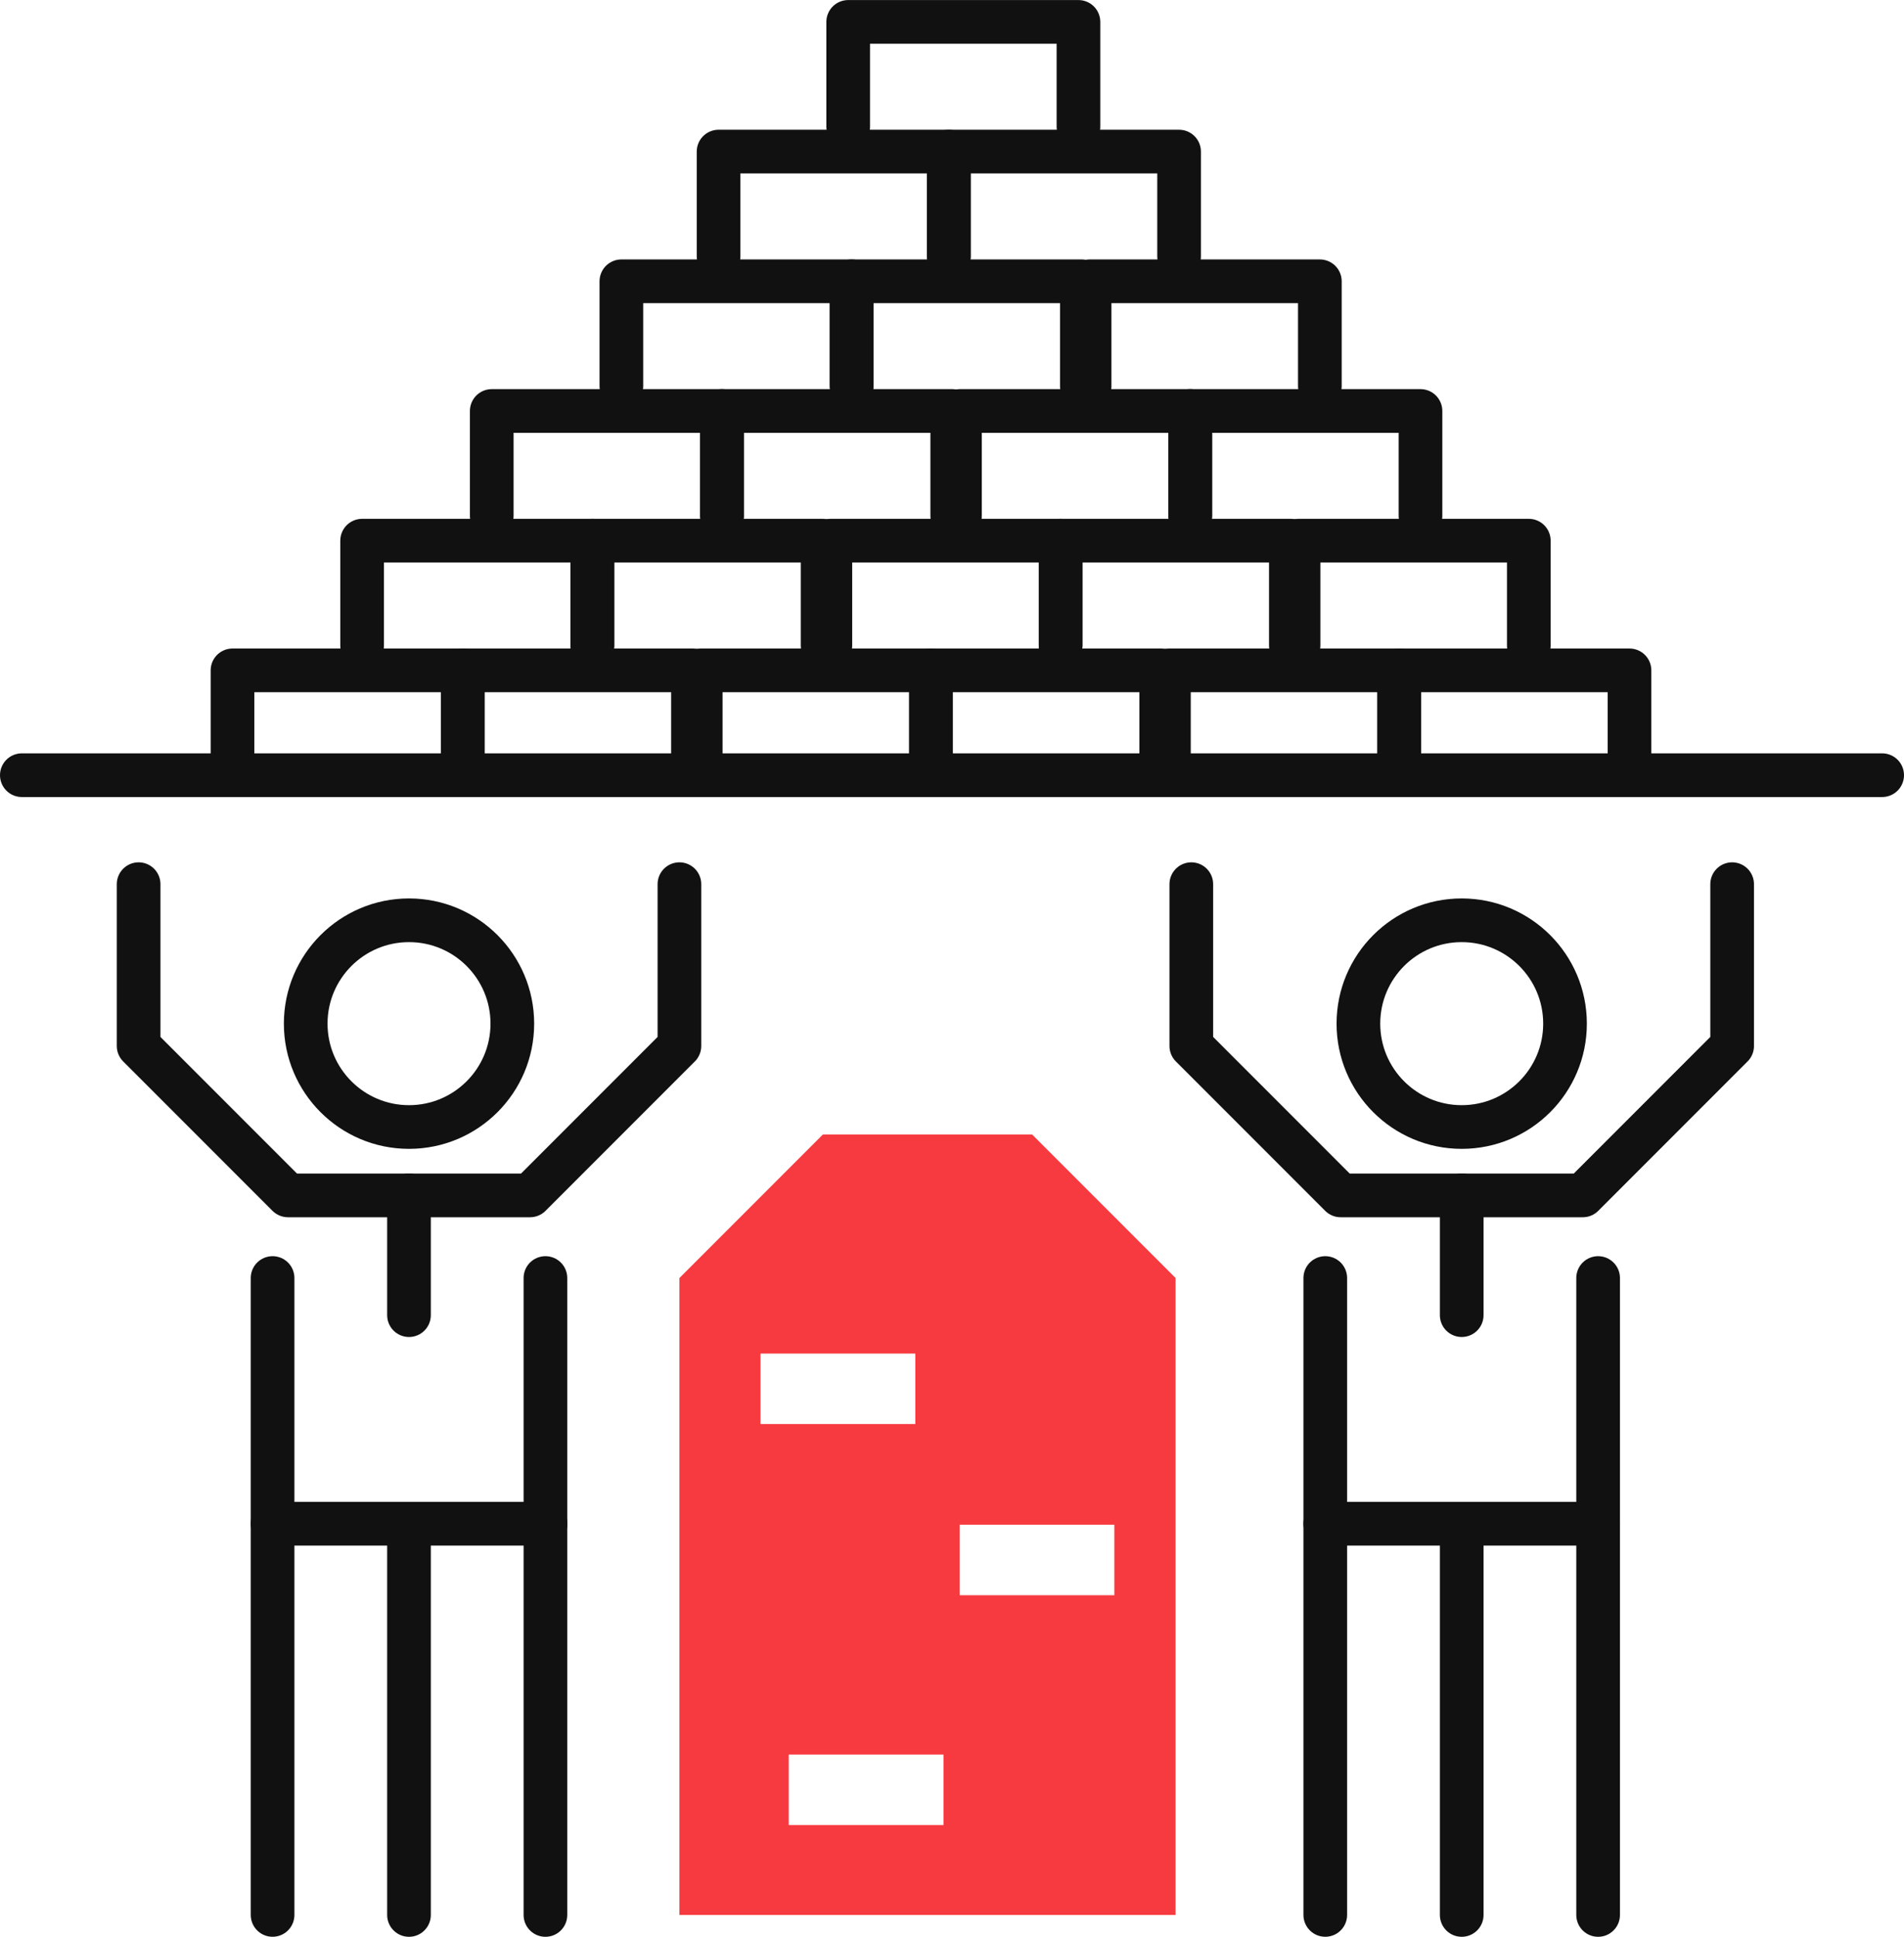
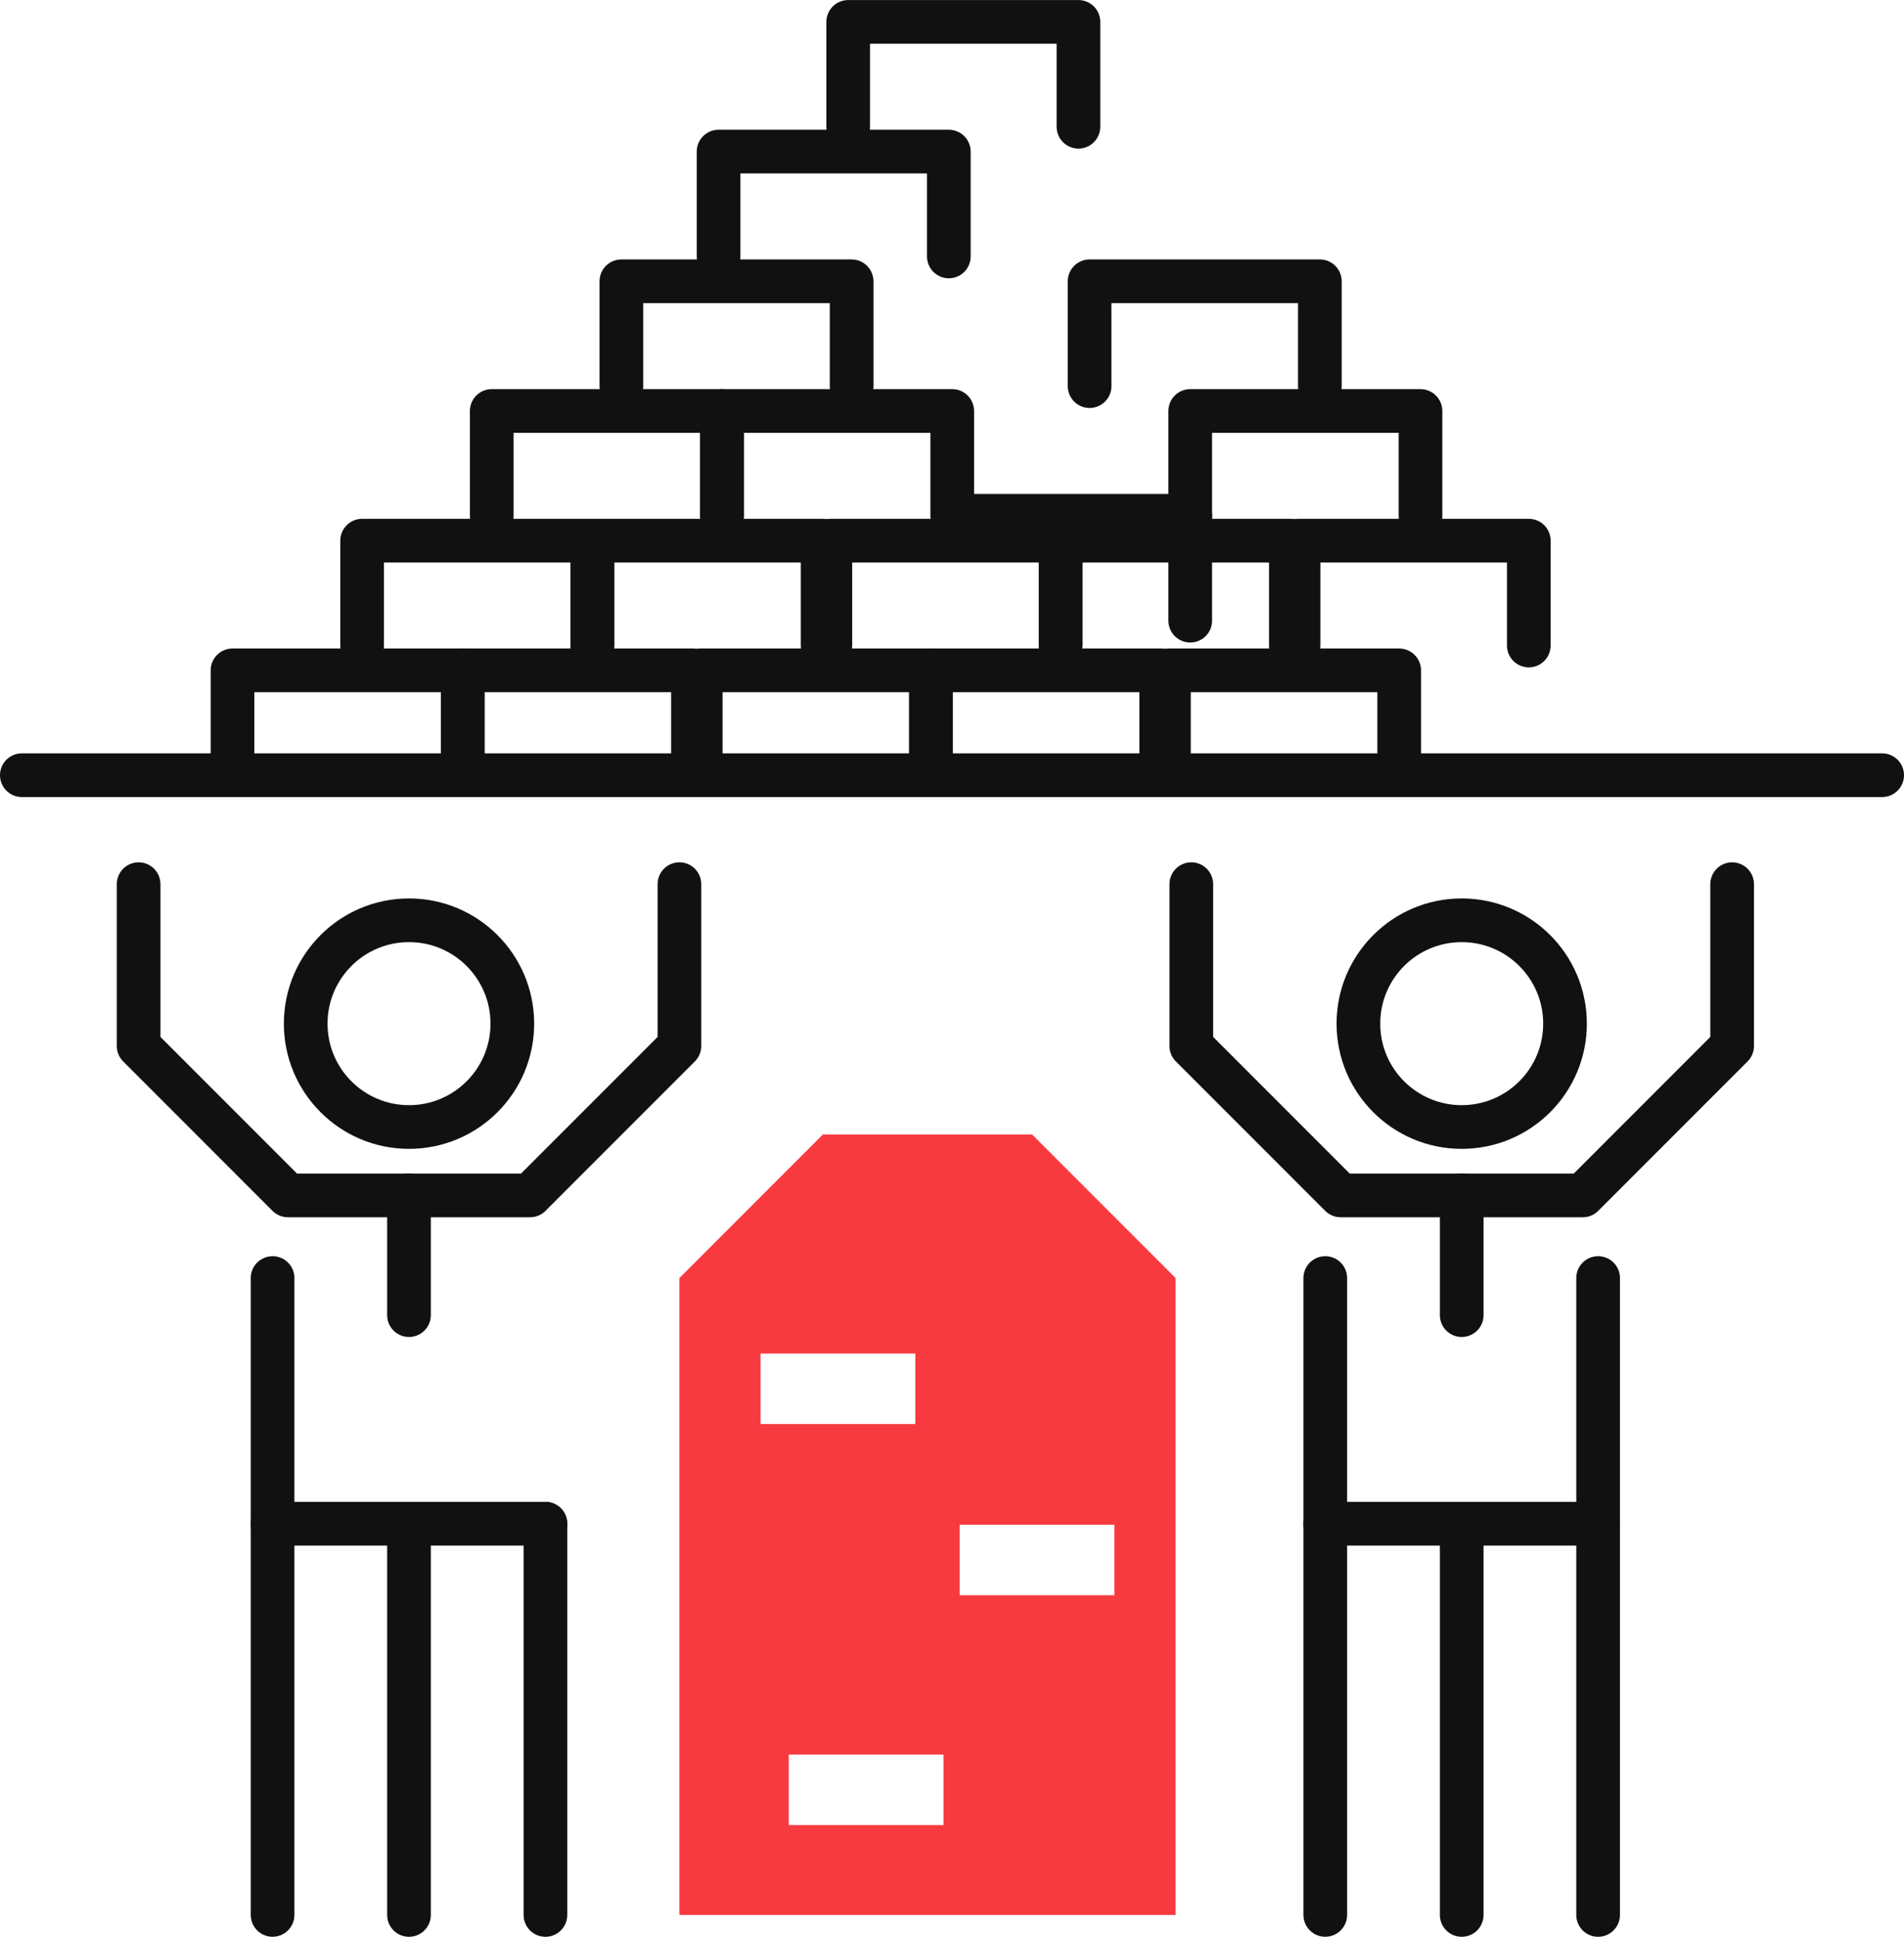
<svg xmlns="http://www.w3.org/2000/svg" width="65.408" height="66.5" viewBox="0 0 65.408 66.5">
  <g id="グループ_34553" data-name="グループ 34553" transform="translate(-1141.75 -2663.886)">
    <g id="グループ_34547" data-name="グループ 34547" transform="translate(1149.736 2686.901)">
      <path id="パス_106490" data-name="パス 106490" d="M12.236,58.584v-3.6h7.91v3.6" transform="translate(3.85 -54.982)" fill="none" stroke="#111" stroke-linecap="round" stroke-linejoin="round" stroke-width="1.5" />
      <path id="パス_106523" data-name="パス 106523" d="M12.236,58.584v-3.6h7.91v3.6" transform="translate(-12.235 -54.982)" fill="none" stroke="#111" stroke-linecap="round" stroke-linejoin="round" stroke-width="1.5" />
      <path id="パス_106491" data-name="パス 106491" d="M26.516,58.584v-3.6h7.91v3.6" transform="translate(-2.52 -54.982)" fill="none" stroke="#111" stroke-linecap="round" stroke-linejoin="round" stroke-width="1.5" />
      <path id="パス_106524" data-name="パス 106524" d="M26.516,58.584v-3.6h7.91v3.6" transform="translate(-18.606 -54.982)" fill="none" stroke="#111" stroke-linecap="round" stroke-linejoin="round" stroke-width="1.5" />
      <path id="パス_106493" data-name="パス 106493" d="M77.518,58.584v-3.6h7.91v3.6" transform="translate(-45.348 -54.982)" fill="none" stroke="#111" stroke-linecap="round" stroke-linejoin="round" stroke-width="1.5" />
-       <path id="パス_106494" data-name="パス 106494" d="M91.8,58.584v-3.6h7.91v3.6" transform="translate(-51.718 -54.982)" fill="none" stroke="#111" stroke-linecap="round" stroke-linejoin="round" stroke-width="1.5" />
    </g>
    <g id="グループ_34548" data-name="グループ 34548" transform="translate(1154.189 2664.636)">
      <g id="グループ_34549" data-name="グループ 34549" transform="translate(0 17.812)">
        <path id="パス_106490-2" data-name="パス 106490" d="M12.236,58.584v-3.6h7.91v3.6" transform="translate(3.85 -54.982)" fill="none" stroke="#111" stroke-linecap="round" stroke-linejoin="round" stroke-width="1.5" />
        <path id="パス_106523-2" data-name="パス 106523" d="M12.236,58.584v-3.6h7.91v3.6" transform="translate(-12.235 -54.982)" fill="none" stroke="#111" stroke-linecap="round" stroke-linejoin="round" stroke-width="1.5" />
        <path id="パス_106491-2" data-name="パス 106491" d="M26.516,58.584v-3.6h7.91v3.6" transform="translate(-2.52 -54.982)" fill="none" stroke="#111" stroke-linecap="round" stroke-linejoin="round" stroke-width="1.5" />
        <path id="パス_106524-2" data-name="パス 106524" d="M26.516,58.584v-3.6h7.91v3.6" transform="translate(-18.606 -54.982)" fill="none" stroke="#111" stroke-linecap="round" stroke-linejoin="round" stroke-width="1.5" />
        <path id="パス_106493-2" data-name="パス 106493" d="M77.518,58.584v-3.6h7.91v3.6" transform="translate(-45.348 -54.982)" fill="none" stroke="#111" stroke-linecap="round" stroke-linejoin="round" stroke-width="1.5" />
      </g>
      <g id="グループ_34550" data-name="グループ 34550" transform="translate(4.453)">
        <g id="グループ_34551" data-name="グループ 34551" transform="translate(0 13.359)">
-           <path id="パス_106490-3" data-name="パス 106490" d="M12.236,58.584v-3.6h7.91v3.6" transform="translate(3.85 -54.982)" fill="none" stroke="#111" stroke-linecap="round" stroke-linejoin="round" stroke-width="1.5" />
+           <path id="パス_106490-3" data-name="パス 106490" d="M12.236,58.584h7.91v3.6" transform="translate(3.85 -54.982)" fill="none" stroke="#111" stroke-linecap="round" stroke-linejoin="round" stroke-width="1.5" />
          <path id="パス_106523-3" data-name="パス 106523" d="M12.236,58.584v-3.6h7.91v3.6" transform="translate(-12.235 -54.982)" fill="none" stroke="#111" stroke-linecap="round" stroke-linejoin="round" stroke-width="1.5" />
          <path id="パス_106491-3" data-name="パス 106491" d="M26.516,58.584v-3.6h7.91v3.6" transform="translate(-2.52 -54.982)" fill="none" stroke="#111" stroke-linecap="round" stroke-linejoin="round" stroke-width="1.5" />
          <path id="パス_106524-3" data-name="パス 106524" d="M26.516,58.584v-3.6h7.91v3.6" transform="translate(-18.606 -54.982)" fill="none" stroke="#111" stroke-linecap="round" stroke-linejoin="round" stroke-width="1.5" />
        </g>
        <g id="グループ_34552" data-name="グループ 34552" transform="translate(4.453)">
          <path id="パス_106490-4" data-name="パス 106490" d="M12.236,58.584v-3.6h7.91v3.6" transform="translate(3.85 -46.076)" fill="none" stroke="#111" stroke-linecap="round" stroke-linejoin="round" stroke-width="1.5" />
          <path id="パス_106523-4" data-name="パス 106523" d="M12.236,58.584v-3.6h7.91v3.6" transform="translate(-12.235 -46.076)" fill="none" stroke="#111" stroke-linecap="round" stroke-linejoin="round" stroke-width="1.5" />
          <path id="パス_106525" data-name="パス 106525" d="M12.236,58.584v-3.6h7.91v3.6" transform="translate(-8.896 -50.529)" fill="none" stroke="#111" stroke-linecap="round" stroke-linejoin="round" stroke-width="1.5" />
          <path id="パス_106527" data-name="パス 106527" d="M12.236,58.584v-3.6h7.91v3.6" transform="translate(-4.443 -54.982)" fill="none" stroke="#111" stroke-linecap="round" stroke-linejoin="round" stroke-width="1.5" />
-           <path id="パス_106524-4" data-name="パス 106524" d="M26.516,58.584v-3.6h7.91v3.6" transform="translate(-18.606 -46.076)" fill="none" stroke="#111" stroke-linecap="round" stroke-linejoin="round" stroke-width="1.5" />
-           <path id="パス_106526" data-name="パス 106526" d="M26.516,58.584v-3.6h7.91v3.6" transform="translate(-15.266 -50.529)" fill="none" stroke="#111" stroke-linecap="round" stroke-linejoin="round" stroke-width="1.5" />
        </g>
      </g>
    </g>
    <line id="線_451" data-name="線 451" y2="21.868" transform="translate(1151.114 2707.767)" fill="none" stroke="#111" stroke-linecap="round" stroke-linejoin="round" stroke-width="1.5" />
    <line id="線_452" data-name="線 452" y1="13.433" transform="translate(1155.8 2716.203)" fill="none" stroke="#111" stroke-linecap="round" stroke-linejoin="round" stroke-width="1.5" />
    <line id="線_453" data-name="線 453" y2="13.433" transform="translate(1160.487 2716.203)" fill="none" stroke="#111" stroke-linecap="round" stroke-linejoin="round" stroke-width="1.5" />
-     <line id="線_454" data-name="線 454" y2="8.436" transform="translate(1160.487 2707.767)" fill="none" stroke="#111" stroke-linecap="round" stroke-linejoin="round" stroke-width="1.5" />
    <circle id="楕円形_1105" data-name="楕円形 1105" cx="3.549" cy="3.549" r="3.549" transform="translate(1152.252 2695.484)" fill="none" stroke="#111" stroke-linecap="round" stroke-linejoin="round" stroke-width="1.5" />
    <line id="線_455" data-name="線 455" x2="9.373" transform="translate(1151.114 2716.203)" fill="none" stroke="#111" stroke-linecap="round" stroke-linejoin="round" stroke-width="1.5" />
    <line id="線_456" data-name="線 456" y2="4.112" transform="translate(1155.8 2704.93)" fill="none" stroke="#111" stroke-linecap="round" stroke-linejoin="round" stroke-width="1.5" />
    <path id="パス_106497" data-name="パス 106497" d="M26.516,78.924h4.159l5.13-5.13V68.238" transform="translate(1129.285 2626.006)" fill="none" stroke="#111" stroke-linecap="round" stroke-linejoin="round" stroke-width="1.5" />
    <path id="パス_106498" data-name="パス 106498" d="M19.036,78.924H14.877l-5.13-5.13V68.238" transform="translate(1136.765 2626.006)" fill="none" stroke="#111" stroke-linecap="round" stroke-linejoin="round" stroke-width="1.5" />
    <line id="線_457" data-name="線 457" y2="21.868" transform="translate(1187.277 2707.767)" fill="none" stroke="#111" stroke-linecap="round" stroke-linejoin="round" stroke-width="1.5" />
    <line id="線_458" data-name="線 458" y1="13.433" transform="translate(1191.964 2716.203)" fill="none" stroke="#111" stroke-linecap="round" stroke-linejoin="round" stroke-width="1.5" />
    <line id="線_459" data-name="線 459" y2="13.433" transform="translate(1196.65 2716.203)" fill="none" stroke="#111" stroke-linecap="round" stroke-linejoin="round" stroke-width="1.5" />
    <line id="線_460" data-name="線 460" y2="8.436" transform="translate(1196.65 2707.767)" fill="none" stroke="#111" stroke-linecap="round" stroke-linejoin="round" stroke-width="1.5" />
    <circle id="楕円形_1106" data-name="楕円形 1106" cx="3.549" cy="3.549" r="3.549" transform="translate(1188.415 2695.484)" fill="none" stroke="#111" stroke-linecap="round" stroke-linejoin="round" stroke-width="1.5" />
    <line id="線_461" data-name="線 461" x2="9.373" transform="translate(1187.277 2716.203)" fill="none" stroke="#111" stroke-linecap="round" stroke-linejoin="round" stroke-width="1.5" />
    <line id="線_462" data-name="線 462" y2="4.112" transform="translate(1191.964 2704.93)" fill="none" stroke="#111" stroke-linecap="round" stroke-linejoin="round" stroke-width="1.5" />
    <path id="パス_106499" data-name="パス 106499" d="M91.8,78.924h4.159l5.13-5.13V68.238" transform="translate(1100.165 2626.006)" fill="none" stroke="#111" stroke-linecap="round" stroke-linejoin="round" stroke-width="1.5" />
    <path id="パス_106500" data-name="パス 106500" d="M84.318,78.924H80.159l-5.13-5.13V68.238" transform="translate(1107.646 2626.006)" fill="none" stroke="#111" stroke-linecap="round" stroke-linejoin="round" stroke-width="1.5" />
    <line id="線_463" data-name="線 463" x2="63.908" transform="translate(1142.5 2690.502)" fill="none" stroke="#111" stroke-linecap="round" stroke-linejoin="round" stroke-width="1.5" />
    <path id="パス_106501" data-name="パス 106501" d="M55.4,83.751H48.215l-4.93,4.93V110.55H60.33V88.681Zm-9.328,7.523h5.316v2.42H46.072Zm6.285,16.19H47.041v-2.42h5.316Zm5.87-7.893H52.911V97.15h5.316Z" transform="translate(1121.805 2619.086)" fill="#f73a40" />
  </g>
</svg>